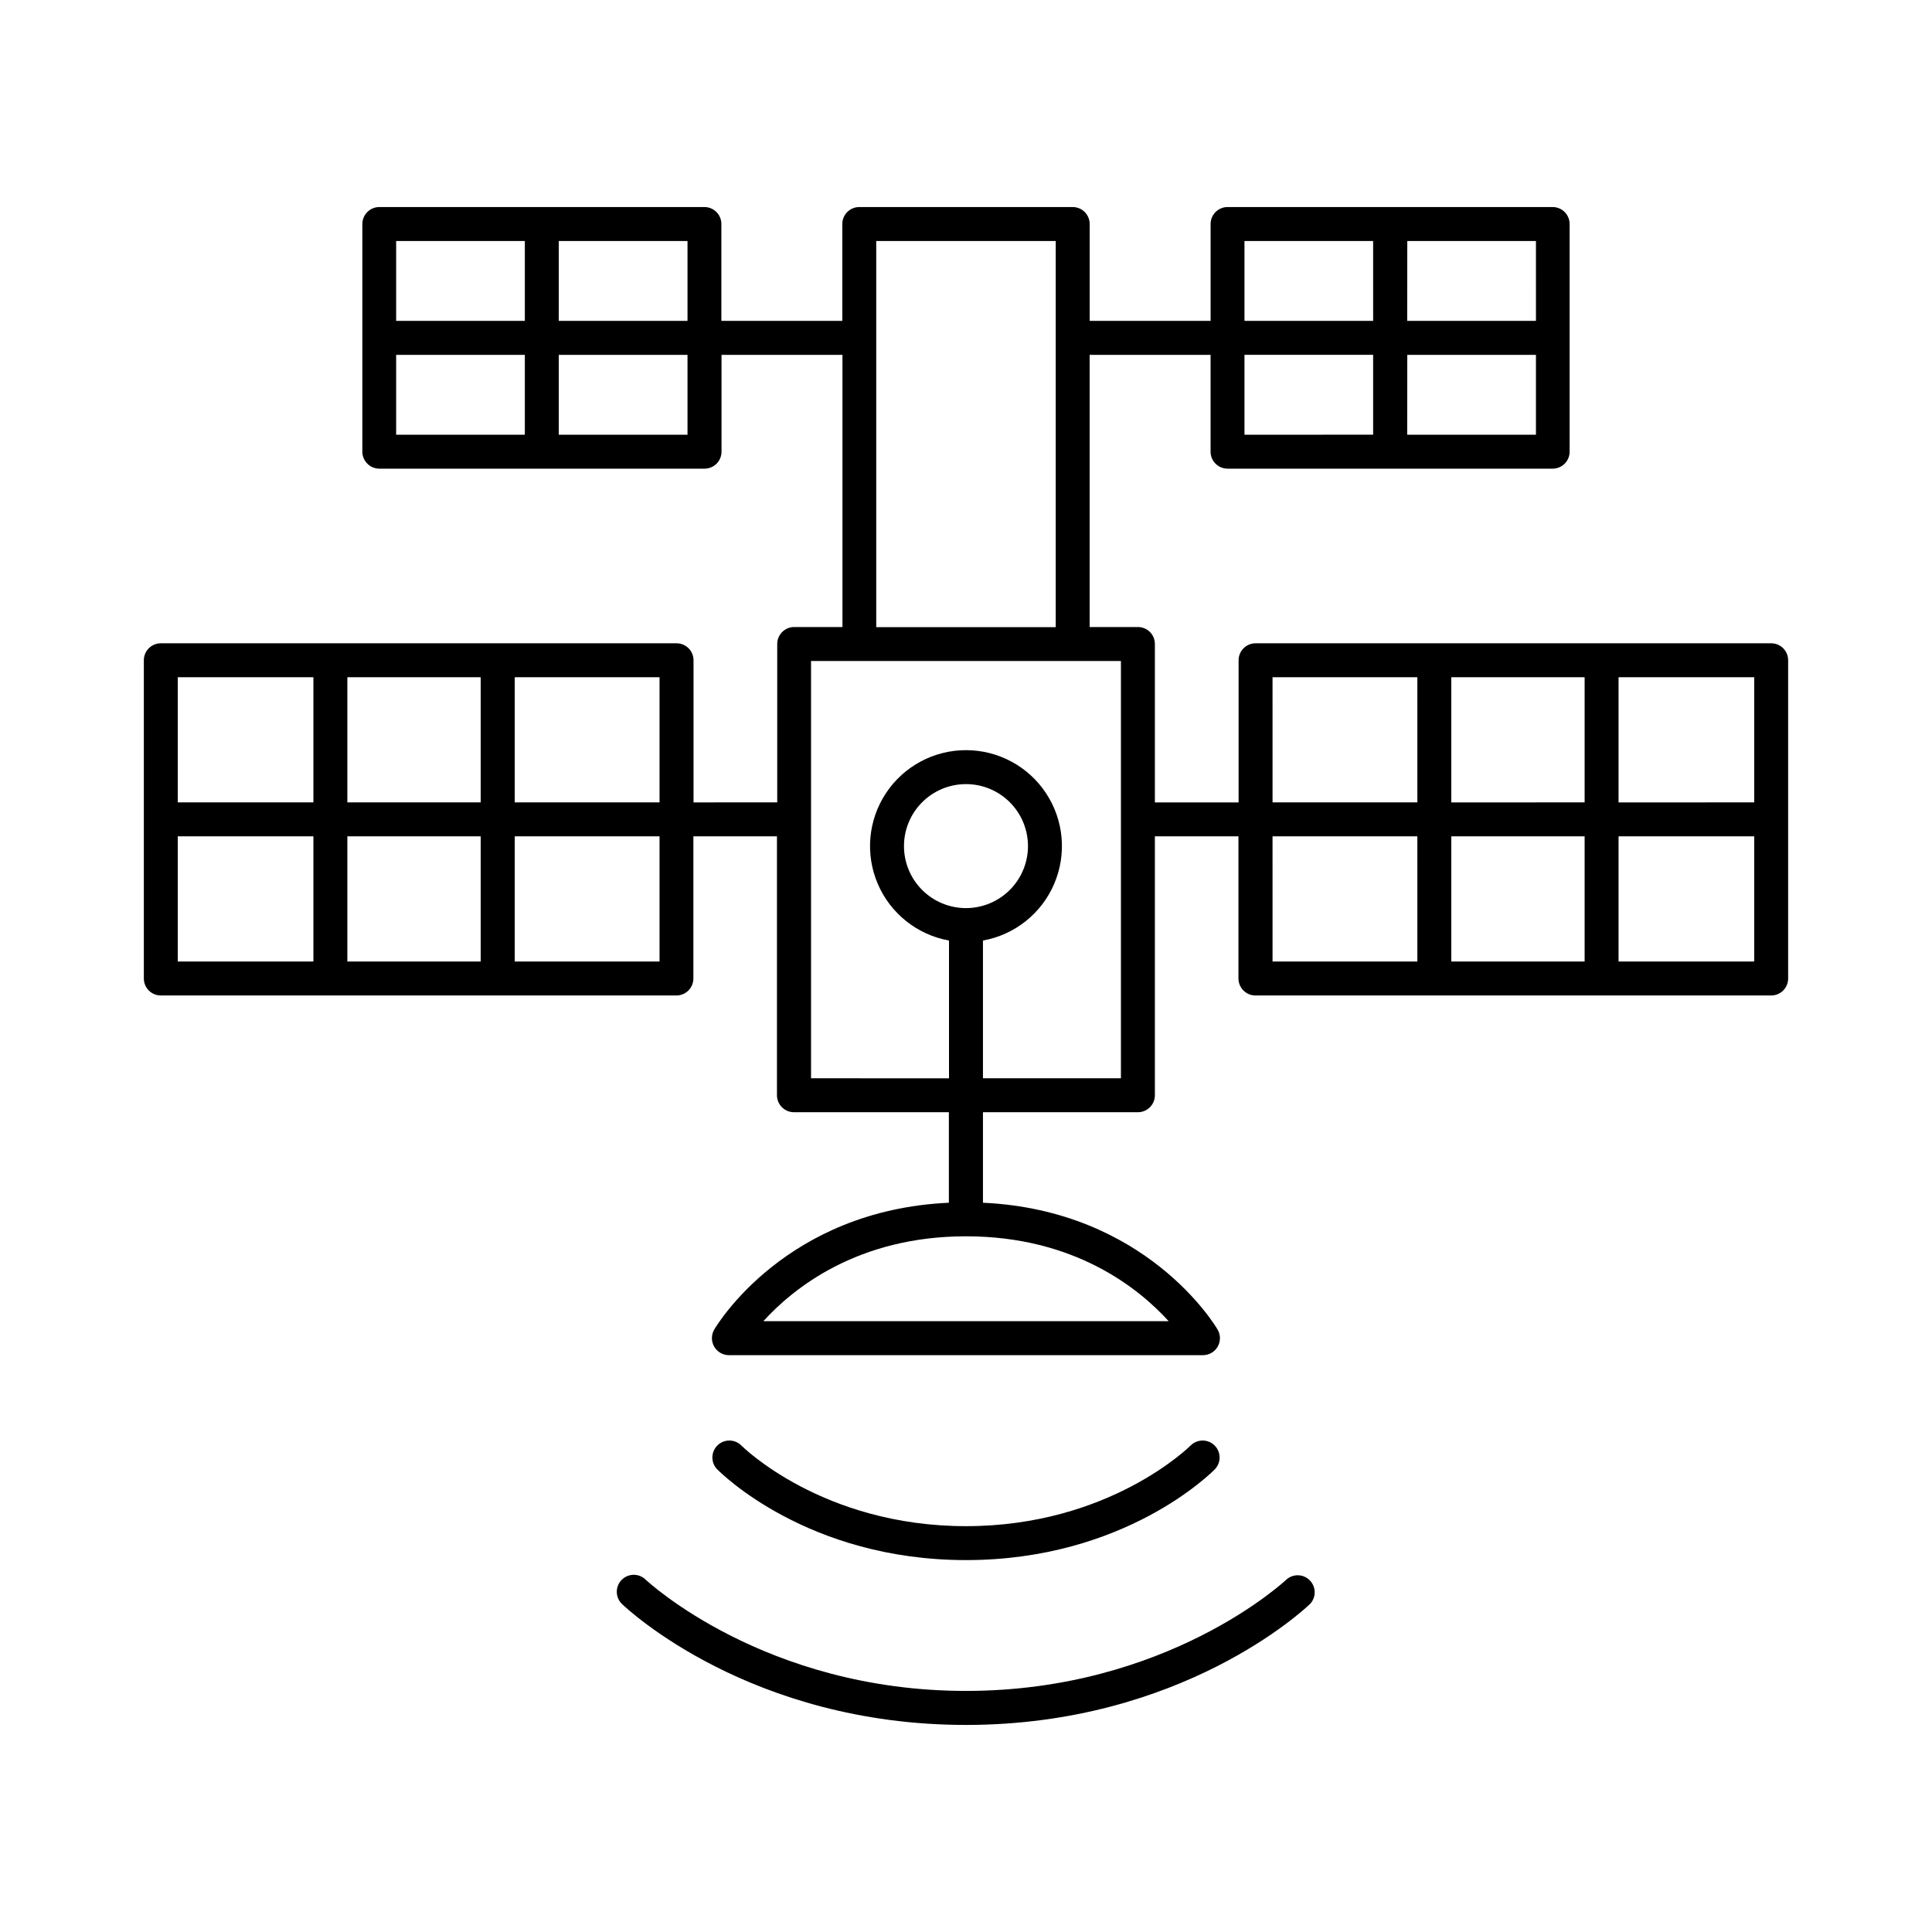
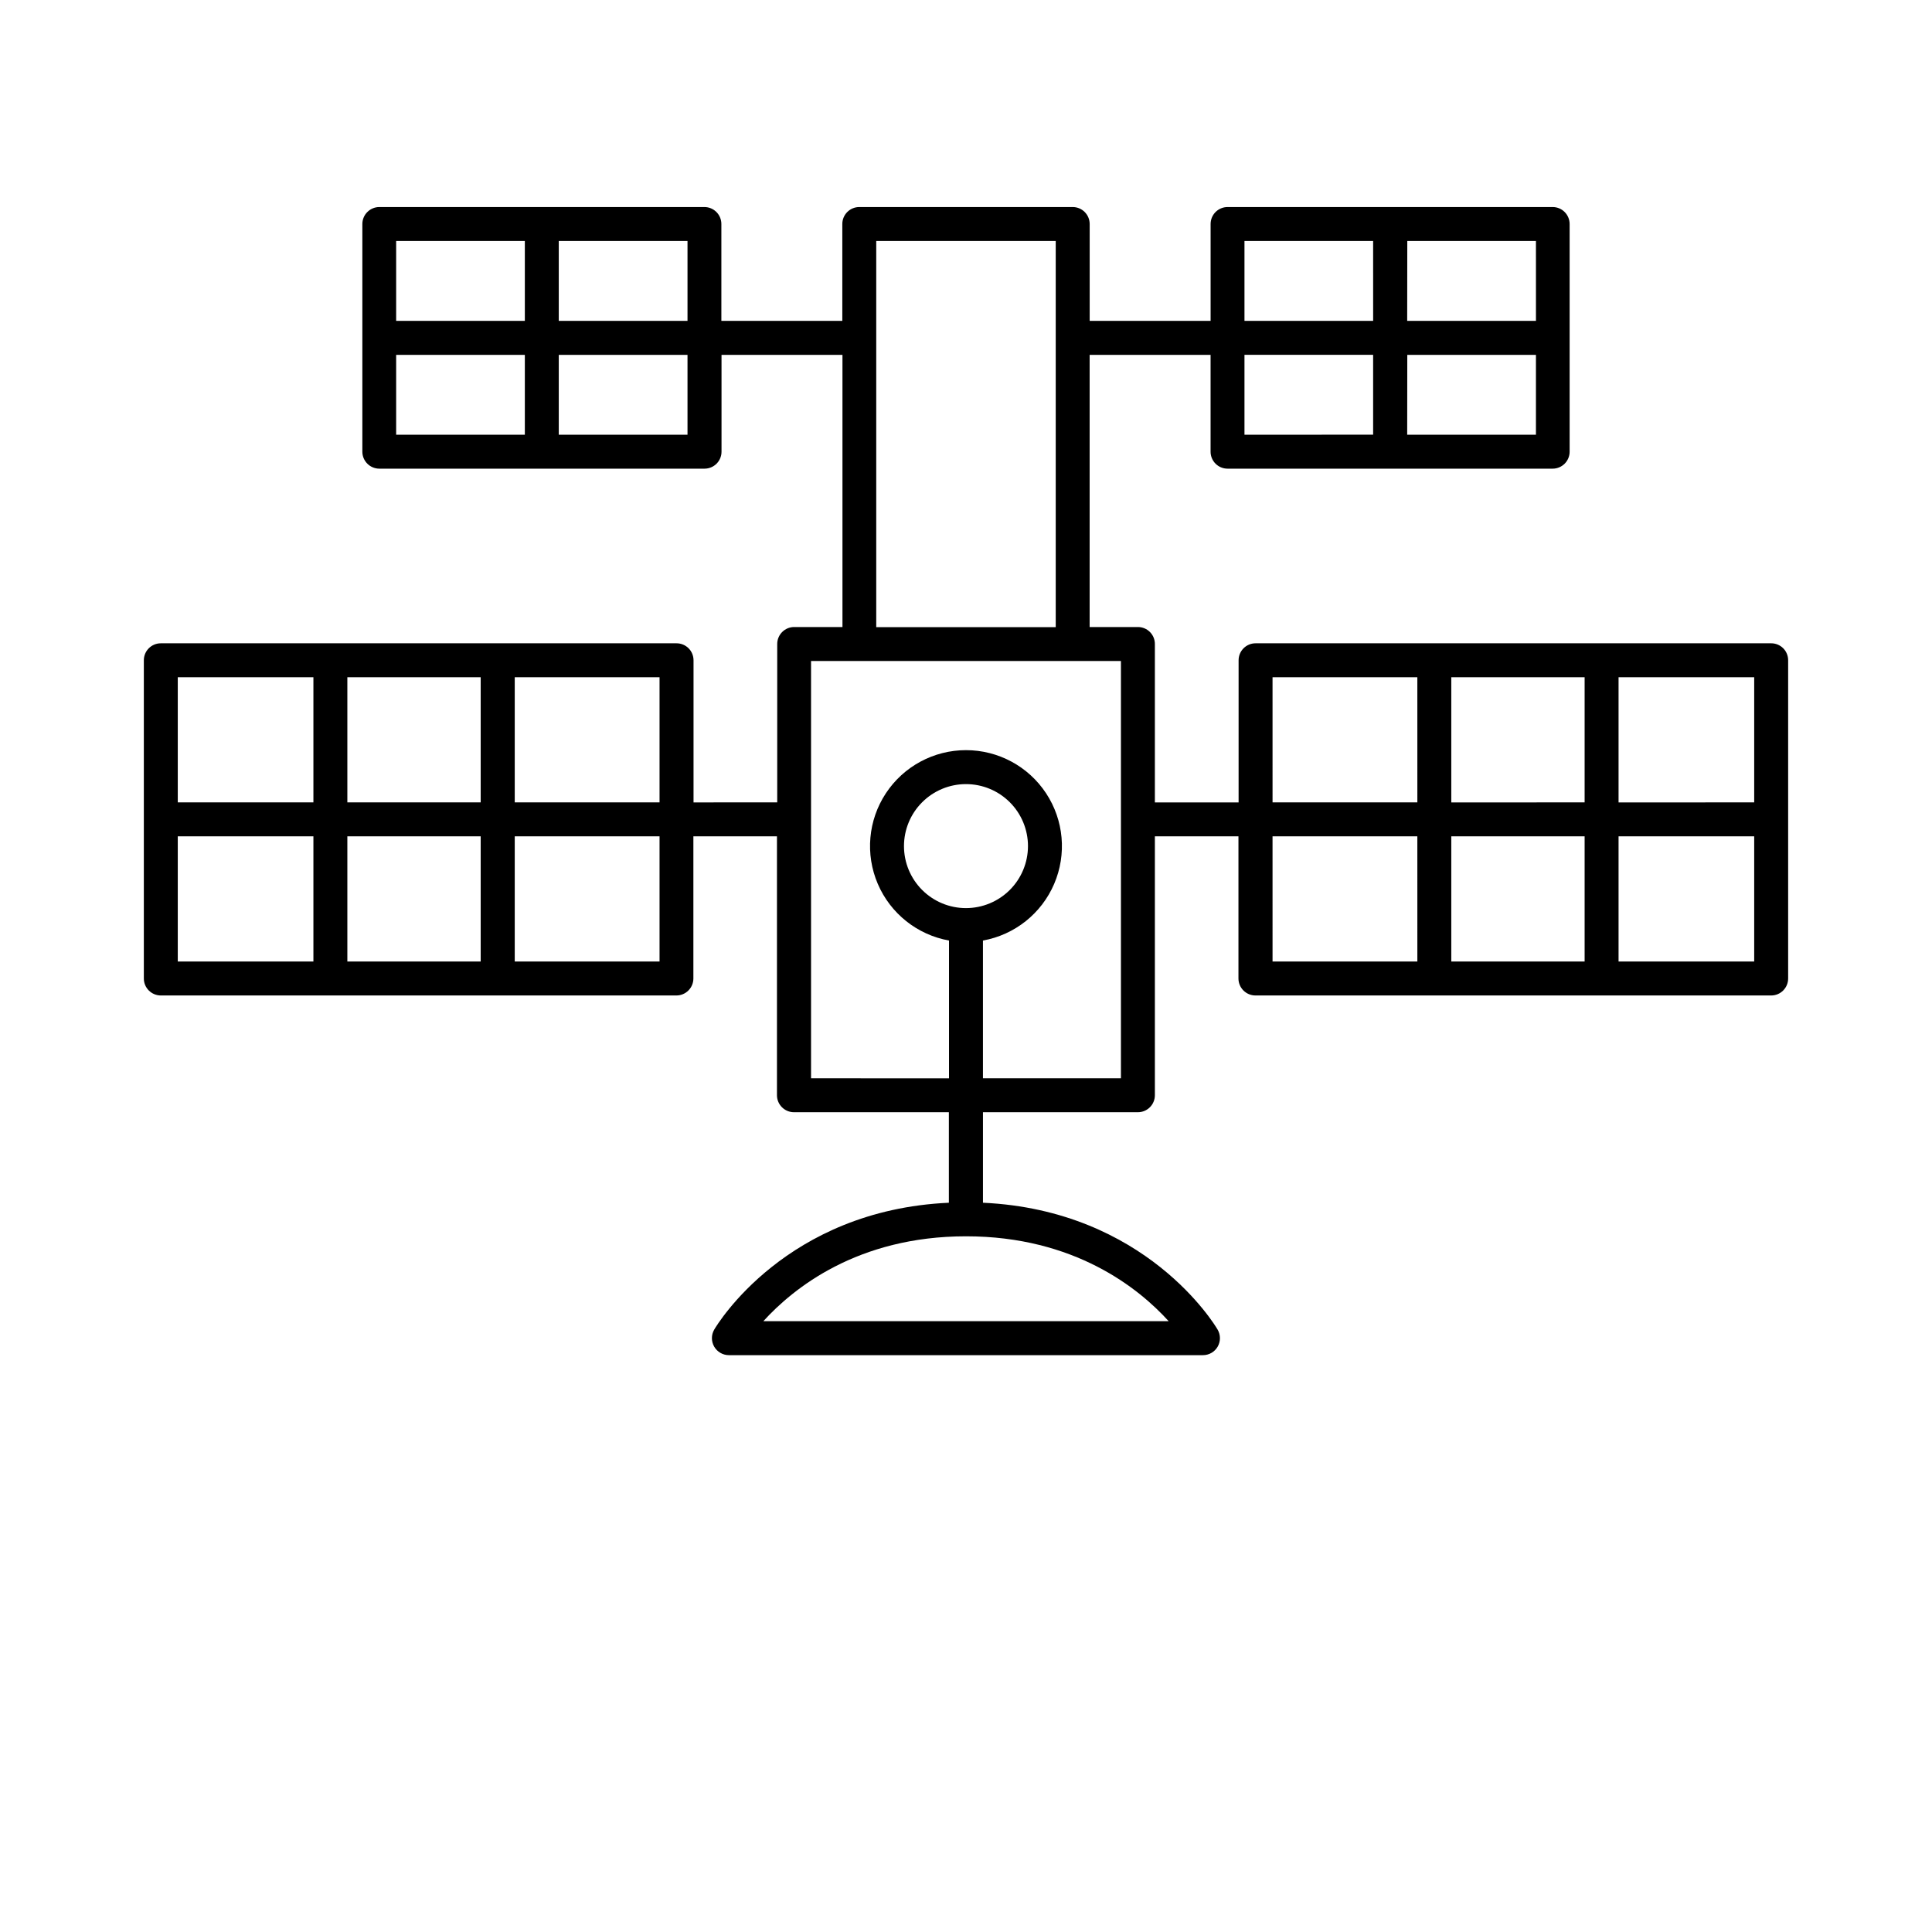
<svg xmlns="http://www.w3.org/2000/svg" fill="#000000" width="800px" height="800px" version="1.1" viewBox="144 144 512 512">
  <g>
-     <path d="m400 557.44c42.047 0 65.062-23.152 66.016-24.137 1.652-1.789 1.578-4.566-0.164-6.269-1.742-1.699-4.523-1.703-6.273-0.008-0.215 0.215-21.5 21.422-59.582 21.422-38.082 0-59.297-21.137-59.582-21.422h0.004c-1.75-1.695-4.527-1.691-6.273 0.008-1.742 1.703-1.816 4.481-0.164 6.269 0.957 0.957 23.973 24.137 66.02 24.137z" />
-     <path d="m484.92 562.59c-0.305 0.297-31.488 29.52-84.918 29.52s-84.625-29.234-84.93-29.52c-1.793-1.719-4.644-1.66-6.363 0.133-1.719 1.793-1.66 4.644 0.133 6.363 1.367 1.309 33.977 32.039 91.156 32.039 57.18 0 89.789-30.73 91.156-32.039h0.004c1.668-1.746 1.668-4.496-0.008-6.238-1.672-1.742-4.418-1.855-6.231-0.258z" />
    <path d="m613.38 314.48h-136.63c-1.195-0.004-2.34 0.469-3.184 1.312-0.848 0.844-1.324 1.988-1.324 3.184v37.668h-22.188v-41.98c0.004-1.191-0.469-2.336-1.312-3.18s-1.992-1.316-3.184-1.316h-12.793v-72.125h32.051v25.664-0.004c0 2.484 2.012 4.496 4.496 4.496h86.16c2.481 0 4.496-2.012 4.496-4.496v-60.328c0-1.195-0.473-2.34-1.316-3.188-0.84-0.844-1.988-1.32-3.18-1.32h-86.152c-1.191 0-2.34 0.477-3.184 1.32-0.844 0.848-1.316 1.992-1.312 3.188v25.664h-32.047v-25.664c0-1.195-0.473-2.34-1.316-3.188-0.844-0.844-1.988-1.32-3.184-1.32h-56.559c-1.195 0-2.34 0.477-3.184 1.32-0.844 0.848-1.316 1.992-1.312 3.188v25.664h-32.051v-25.664c0.004-1.195-0.469-2.34-1.312-3.188-0.844-0.844-1.988-1.32-3.184-1.32h-86.148c-2.488 0.008-4.5 2.023-4.5 4.508v60.328c0.008 2.484 2.016 4.492 4.5 4.496h86.188c2.484 0 4.496-2.012 4.496-4.496v-25.66h32.051v72.129h-12.793v-0.004c-2.484 0-4.496 2.016-4.496 4.496v41.977l-22.18 0.004v-37.668c0-1.195-0.477-2.34-1.32-3.184-0.848-0.844-1.992-1.316-3.188-1.312h-136.67c-2.484 0-4.496 2.012-4.496 4.496v84.34c0.004 2.481 2.016 4.488 4.496 4.496h136.63c2.484 0 4.5-2.012 4.508-4.496v-37.68h22.148v68.613c0.008 2.484 2.016 4.492 4.496 4.5h41.062v23.988c-43.141 1.969-61.402 32.285-62.18 33.613-0.812 1.391-0.82 3.113-0.02 4.512 0.801 1.398 2.285 2.262 3.898 2.269h125.64c1.613 0 3.106-0.863 3.906-2.266 0.801-1.402 0.789-3.125-0.027-4.516-0.777-1.328-19.039-31.617-62.18-33.613v-23.988h41.062c2.484 0 4.496-2.016 4.496-4.5v-68.613h22.148v37.68c0.008 2.484 2.023 4.496 4.508 4.496h136.67c2.484 0 4.496-2.016 4.496-4.496v-84.34c0.004-1.195-0.469-2.34-1.312-3.184s-1.988-1.316-3.184-1.312zm-96.434-106.61h34.094l0.004 21.164h-34.125zm0 30.168h34.094v21.164h-34.121zm-43.148-30.172h34.094l0.004 21.168h-34.098zm0 30.168h34.094v21.164l-34.094 0.004zm-190.71 21.168h-34.105v-21.164h34.105zm0-30.168h-34.105v-21.168h34.105zm43.109 30.168h-34.117v-21.164h34.117zm0-30.168h-34.117v-21.168h34.117zm-99.141 169.78h-35.945v-33.18h35.945zm0-42.176-35.945 0.004v-33.172h35.945zm44.332 42.176h-35.336v-33.18h35.336zm0-42.176-35.336 0.004v-33.172h35.336zm47.398 42.176h-38.375v-33.18h38.375zm0-42.176h-38.375v-33.168h38.375zm57.426-148.77h47.566v102.34h-47.566zm77.492 286.26h-107.41c7.871-8.66 24.895-22.496 53.707-22.496 28.809 0 45.852 13.836 53.707 22.496zm-53.707-109.47c-4.359 0-8.539-1.73-11.621-4.812-3.082-3.082-4.812-7.262-4.812-11.617 0-4.359 1.73-8.539 4.812-11.621 3.082-3.082 7.262-4.812 11.621-4.812 4.356 0 8.535 1.73 11.617 4.812 3.082 3.082 4.812 7.262 4.812 11.621-0.004 4.356-1.738 8.531-4.816 11.613-3.082 3.078-7.258 4.812-11.613 4.816zm41.062 45.098h-36.566v-36.508 0.004c8.414-1.512 15.504-7.152 18.871-15.008 3.367-7.856 2.566-16.879-2.141-24.016-4.703-7.137-12.68-11.43-21.227-11.43-8.551 0-16.523 4.293-21.23 11.43-4.703 7.137-5.508 16.16-2.141 24.016 3.371 7.856 10.461 13.496 18.871 15.008v36.508l-36.562-0.004v-110.59h82.125zm78.555-30.938h-38.375l-0.004-33.18h38.375zm0-42.176h-38.375l-0.004-33.168h38.375zm44.328 42.176h-35.336v-33.18h35.336zm0-42.176-35.336 0.004v-33.172h35.336zm44.938 42.176h-35.945v-33.18h35.945zm0-42.176-35.945 0.004v-33.172h35.945z" />
  </g>
</svg>